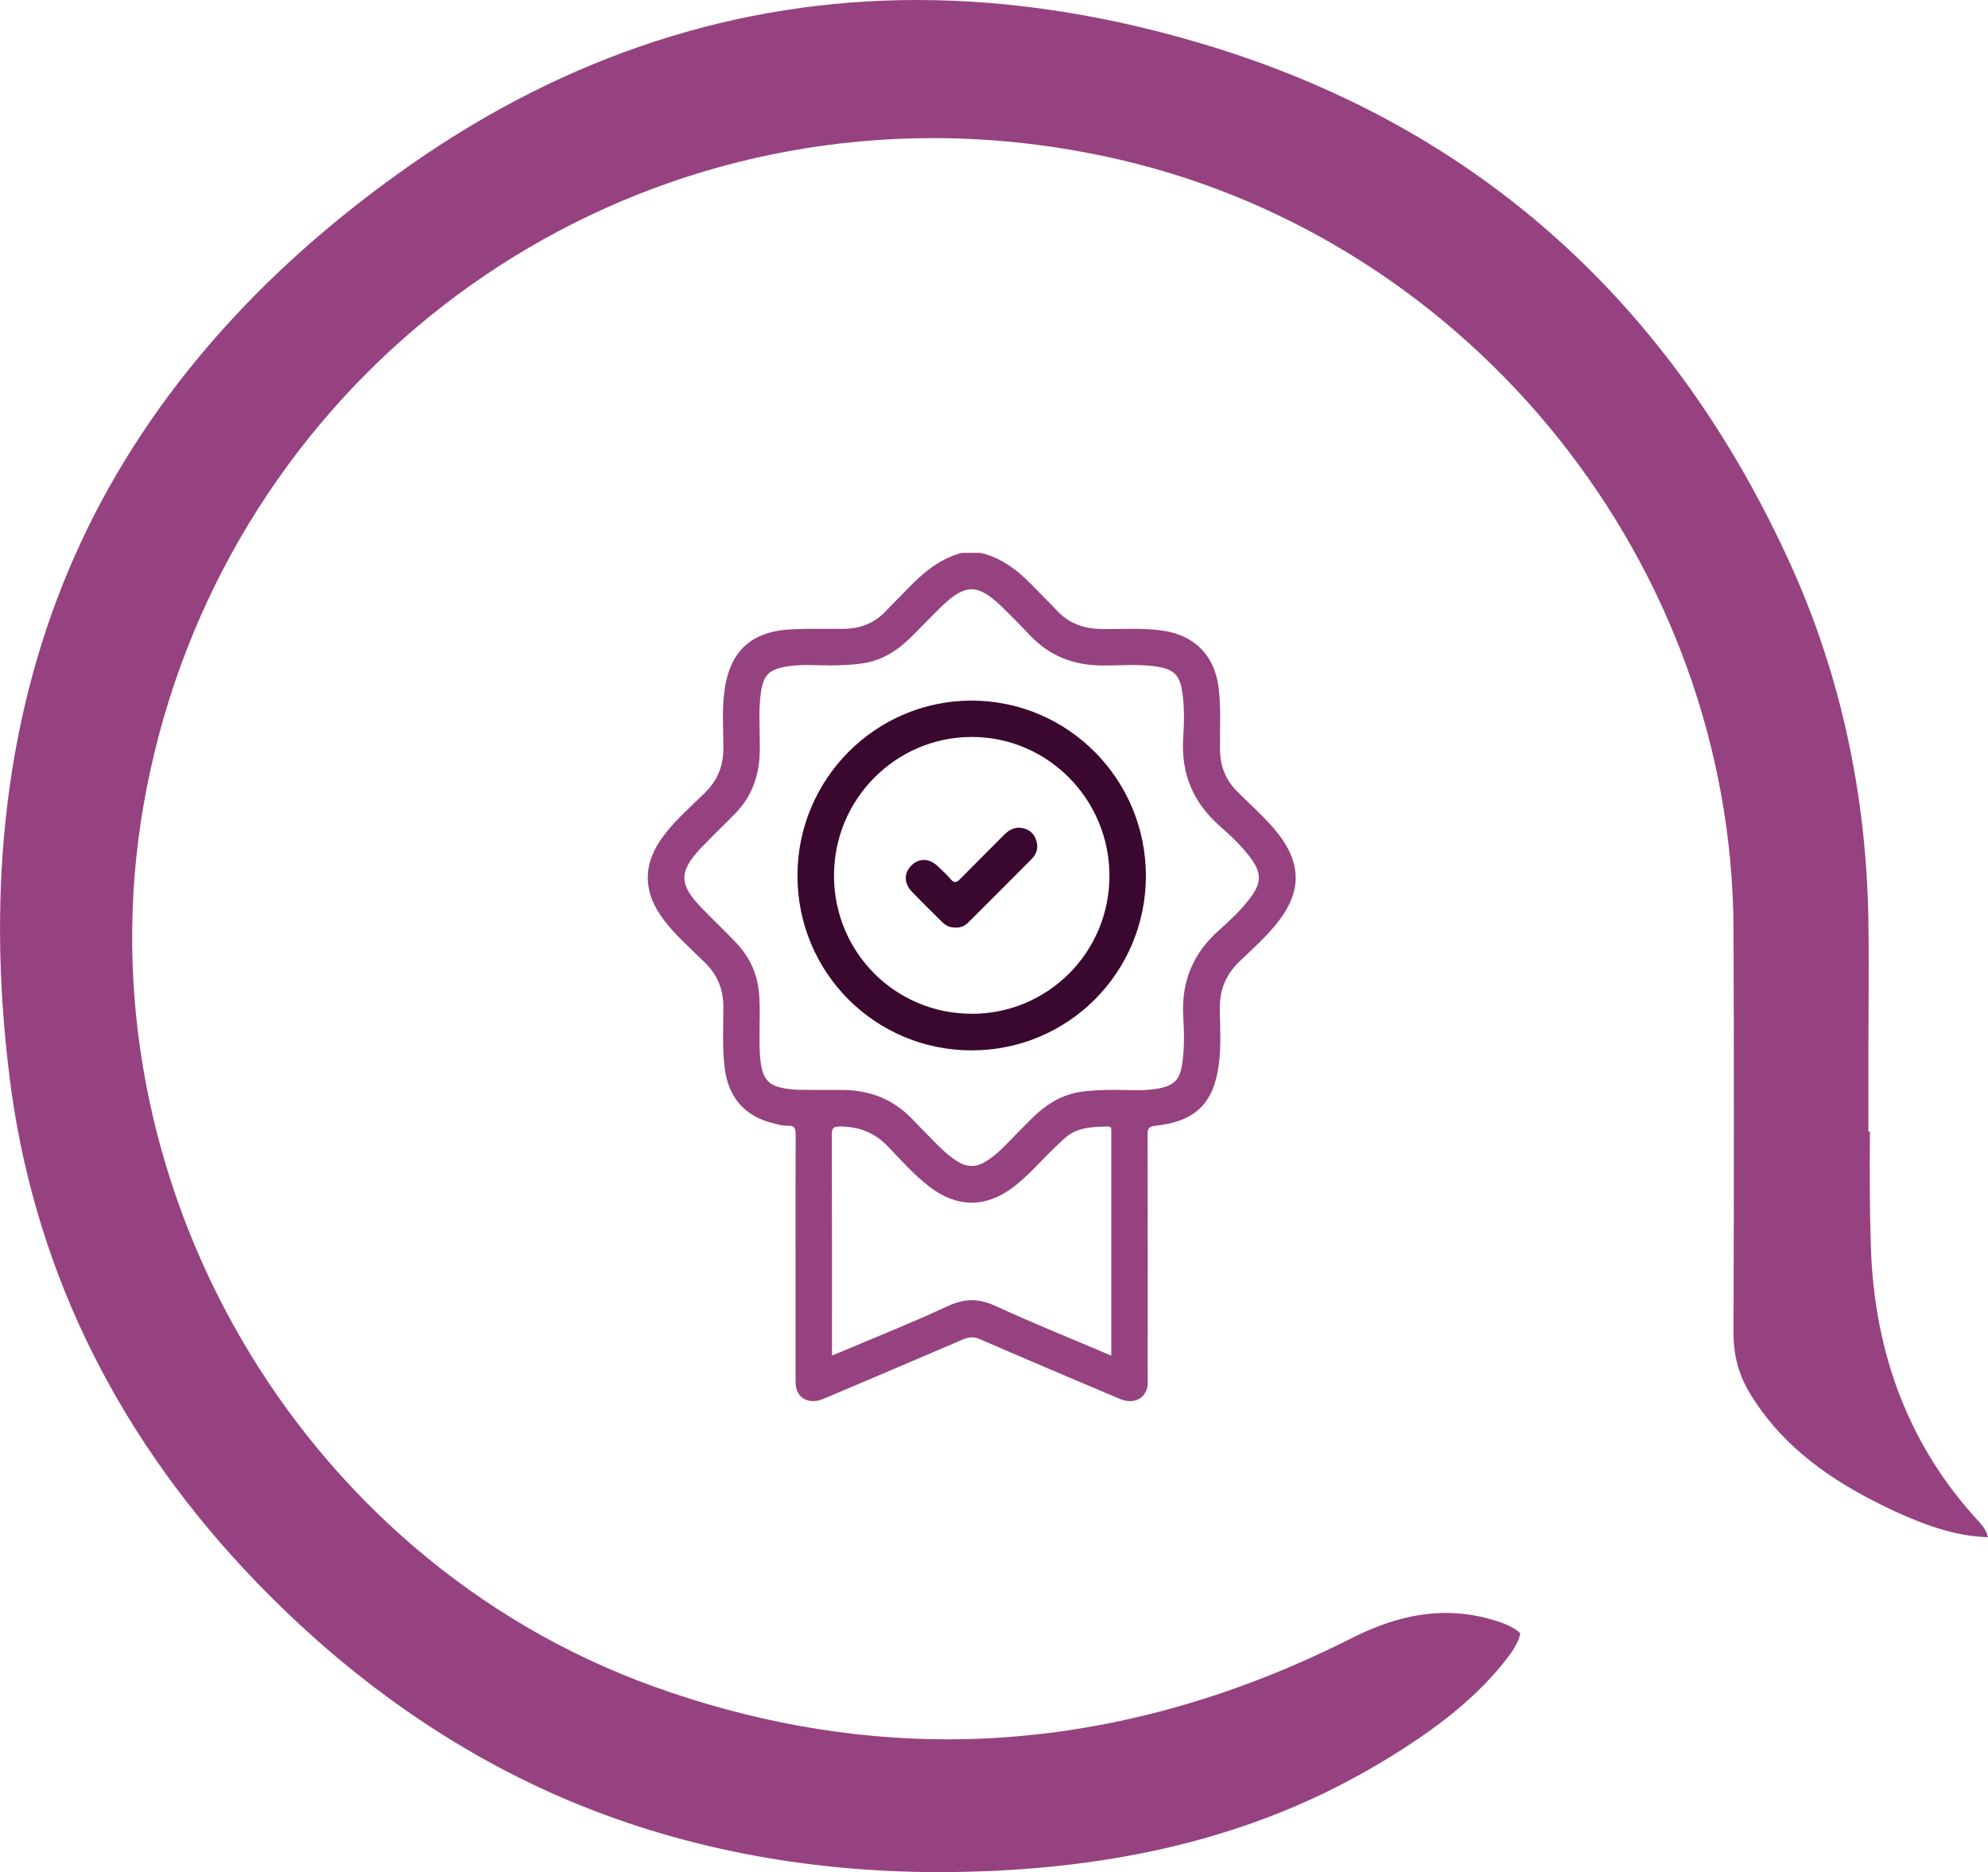
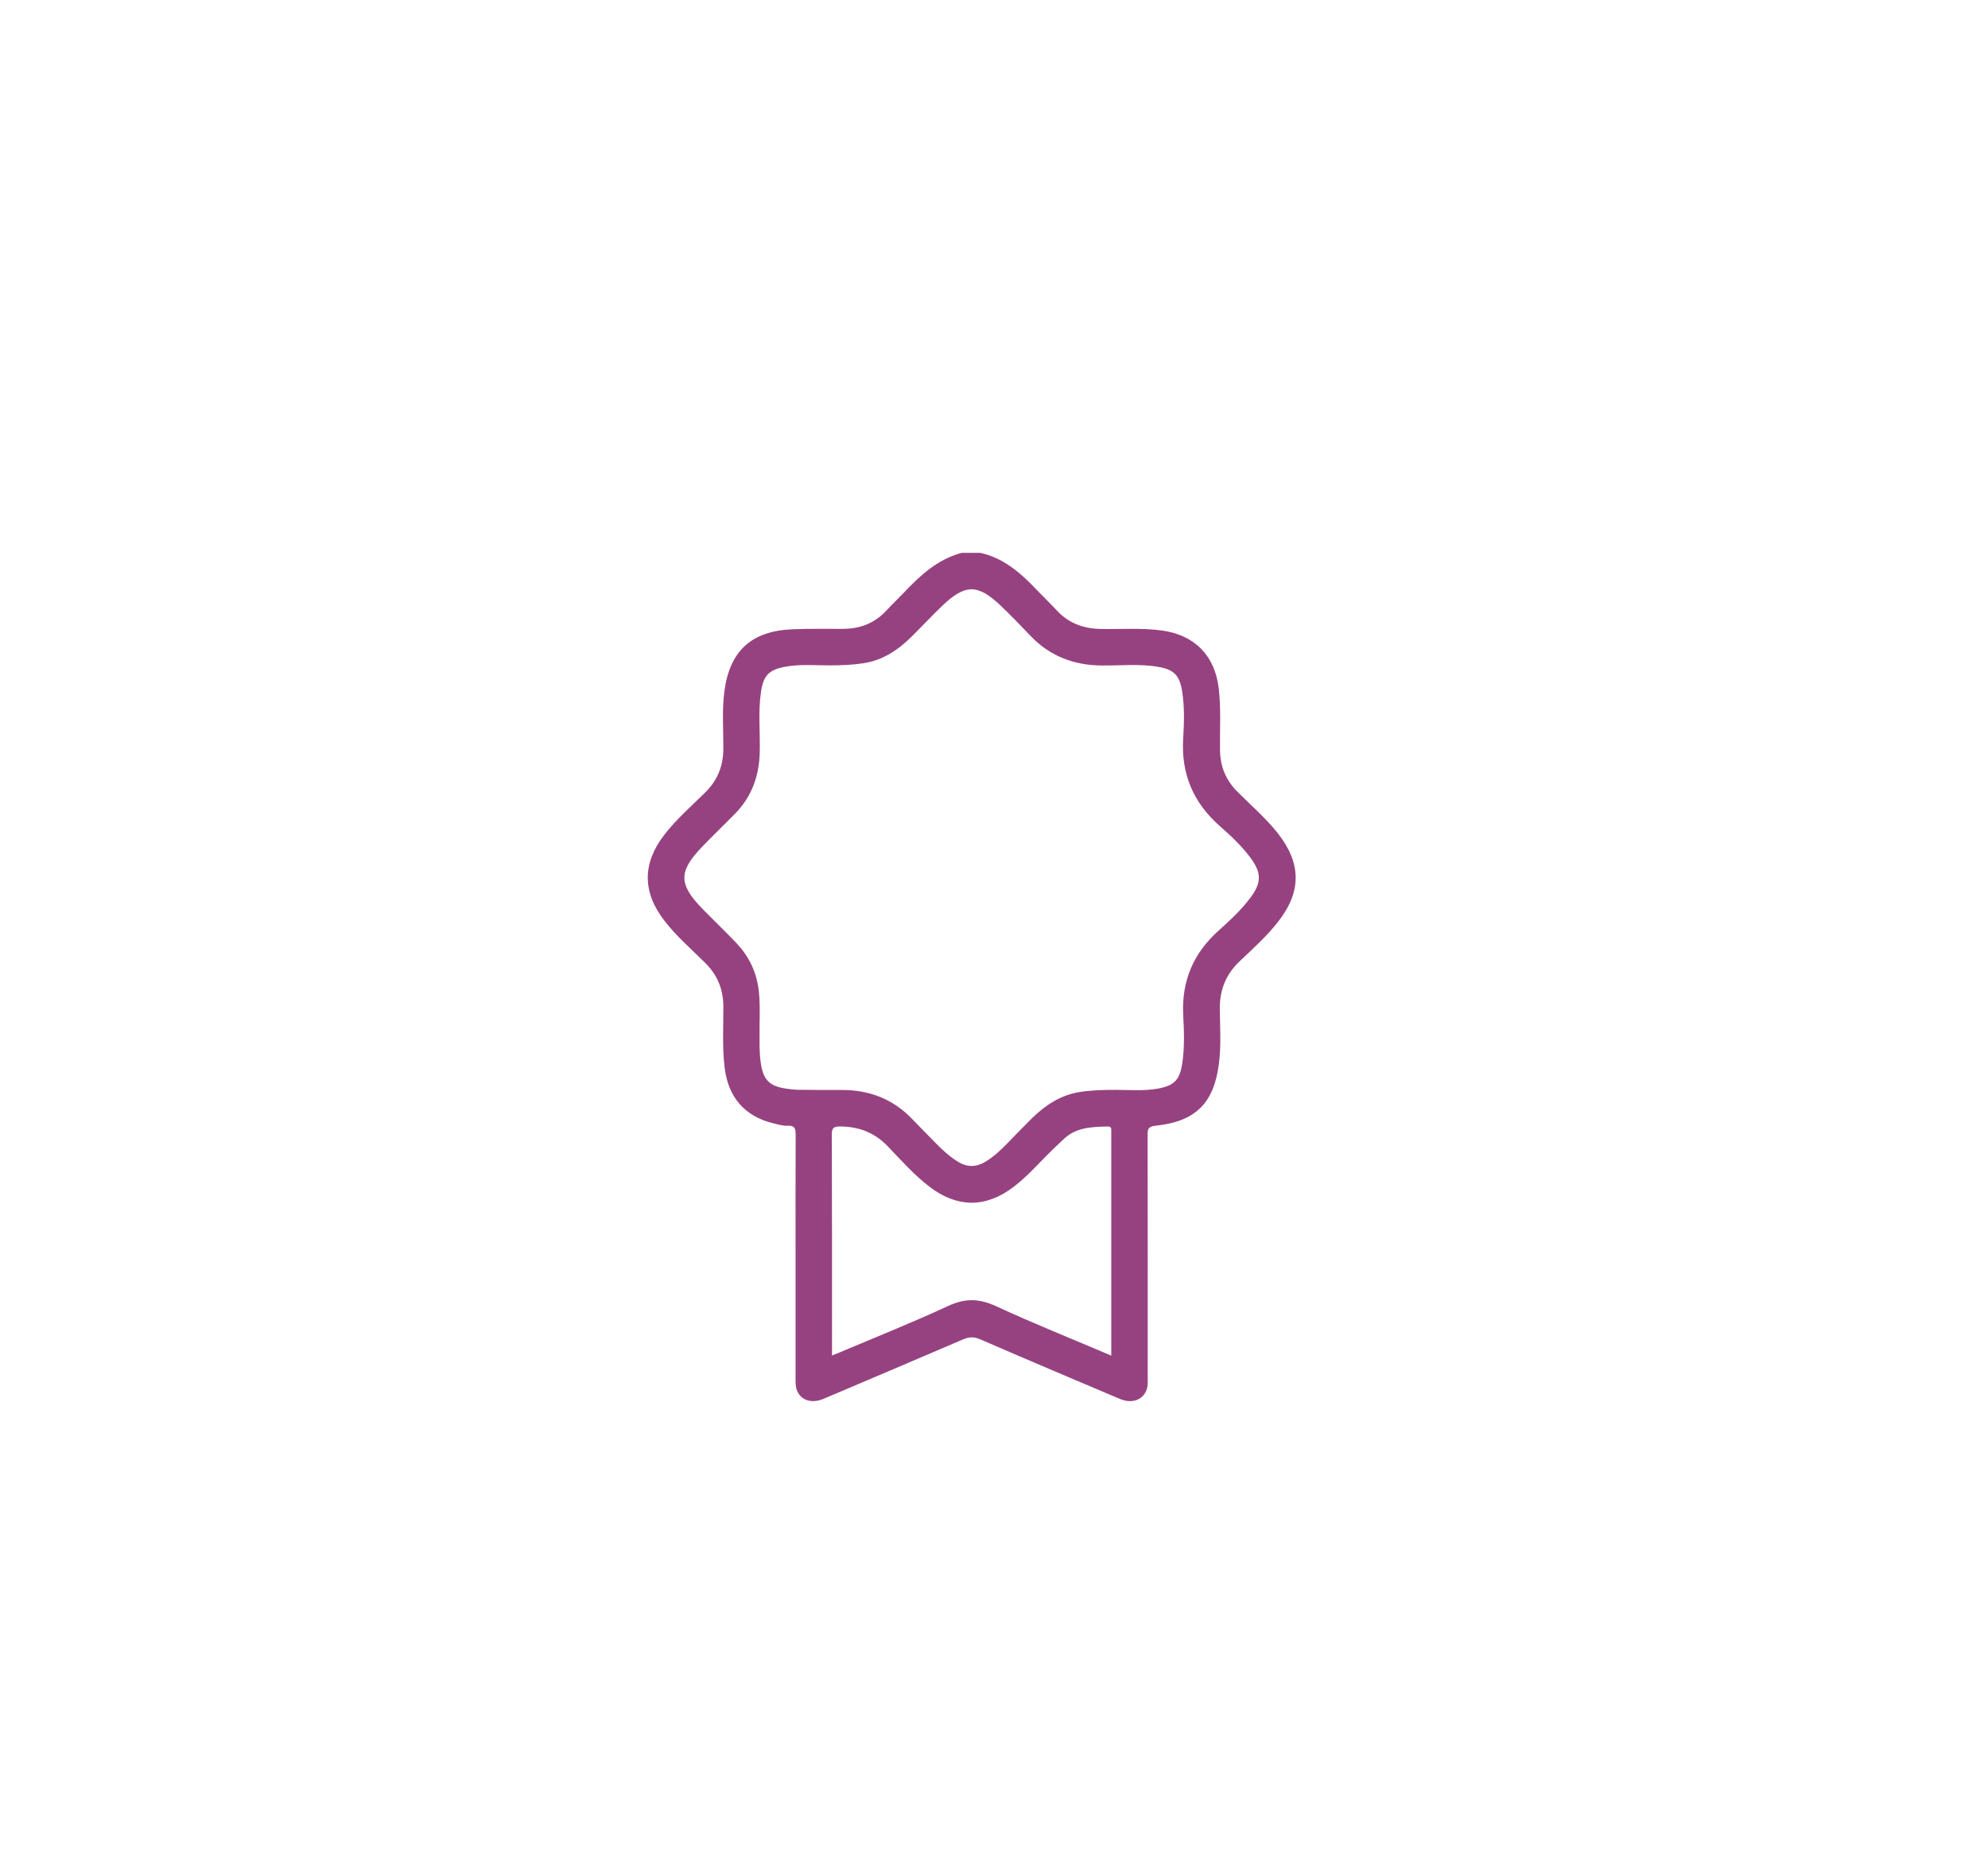
<svg xmlns="http://www.w3.org/2000/svg" id="Layer_2" data-name="Layer 2" viewBox="0 0 208.43 196.26">
  <defs>
    <style>      .cls-1 {        fill: #964280;      }      .cls-1, .cls-2 {        stroke-width: 0px;      }      .cls-2 {        fill: #3a072e;      }    </style>
  </defs>
  <g id="Layer_1-2" data-name="Layer 1">
    <g>
-       <path class="cls-1" d="M208.43,161.16c-3.29-.1-6.78-1.18-11.55-3.58-6.23-3.12-10.45-6.72-13.29-11.3-1.27-2.04-1.85-4.13-1.84-6.54.05-16.14.05-29.6,0-42.36-.16-38.1-27.23-72.01-64.35-80.64-6.44-1.49-13.01-2.26-19.54-2.26-40.94,0-75.77,29.41-82.81,69.93-6.82,39.25,16.19,78.98,53.51,92.41,10.19,3.67,20.55,5.53,30.78,5.53,14.2,0,28.45-3.57,42.36-10.6,3.54-1.79,6.77-2.65,9.89-2.65,1.83,0,3.61.29,5.46.89,1.45.47,2.13,1.01,2.34,1.25-.03.32-.3,1.2-1.27,2.47-3.06,4.02-7.32,7.52-13.83,11.36-11.37,6.7-24.44,10.32-39.96,11.06-1.95.09-3.91.14-5.82.14-14.29,0-27.63-2.64-39.65-7.83-12.13-5.25-23.29-13.28-33.2-23.86C11.66,149.59,3.34,132.13.97,112.67c-2.48-20.17-.18-38.43,6.81-54.27,7.02-15.89,18.97-29.78,35.5-41.28C59.61,5.76,77.39,0,96.14,0c10.12,0,20.65,1.69,31.29,5.01,27.65,8.62,47.95,26.89,60.35,54.28,5.17,11.44,7.91,23.97,8.11,37.25.05,2.99.03,6.08.02,9.06,0,1.42-.02,2.84-.02,4.26v8.78h.16c-.03,3.97-.03,8.03.1,12.09.36,11.38,4.15,21.03,11.26,28.72.63.68.92,1.2,1.01,1.72Z" />
      <g>
        <path class="cls-1" d="M102.74,57.95c2.58.56,4.41,2.25,6.14,4.08.64.67,1.31,1.31,1.94,1.99,1.24,1.33,2.78,1.88,4.58,1.92,2.14.04,4.28-.13,6.42.16,3.44.47,5.56,2.64,5.96,6.09.24,2.11.11,4.22.13,6.33,0,1.78.58,3.25,1.85,4.51,1.41,1.41,2.93,2.72,4.18,4.29,2.53,3.19,2.54,6.19.01,9.38-1.19,1.51-2.62,2.78-4,4.1-1.43,1.37-2.08,2.98-2.06,4.96.02,1.91.15,3.82-.09,5.73-.52,4.15-2.44,6.09-6.65,6.53-.77.08-.84.36-.83,1,.02,8.46.01,16.91.01,25.37,0,.43.04.87-.11,1.29-.4,1.11-1.54,1.51-2.81.98-4.89-2.07-9.78-4.14-14.65-6.25-.64-.28-1.16-.26-1.79.01-4.88,2.1-9.77,4.17-14.65,6.24-1.26.53-2.43.13-2.8-.99-.12-.37-.11-.8-.11-1.2,0-4.46,0-8.92,0-13.38,0-4.03-.01-8.05.01-12.08,0-.65-.05-1.03-.84-.99-.48.02-.97-.12-1.45-.24-3.05-.72-4.79-2.75-5.16-5.87-.25-2.11-.13-4.22-.13-6.33,0-1.85-.61-3.36-1.93-4.66-1.46-1.44-3.02-2.79-4.28-4.43-2.29-2.98-2.29-5.99.02-8.97,1.26-1.64,2.82-2.99,4.28-4.43,1.32-1.3,1.91-2.82,1.91-4.66,0-1.97-.15-3.94.1-5.9.55-4.28,2.82-6.39,7.19-6.56,1.73-.07,3.47-.04,5.21-.04,1.8,0,3.34-.57,4.58-1.91.57-.62,1.18-1.19,1.76-1.8,1.75-1.85,3.59-3.58,6.15-4.26h1.91ZM79.64,106.89c.01,2.02-.08,3.41.16,4.79.26,1.48.86,2.13,2.33,2.4.51.09,1.03.16,1.55.17,1.53.03,3.07.02,4.6.02,2.89,0,5.37.96,7.38,3.07.84.88,1.7,1.74,2.55,2.61.69.7,1.42,1.36,2.27,1.87.93.56,1.86.55,2.79,0,.88-.52,1.62-1.21,2.33-1.94.85-.87,1.69-1.75,2.55-2.6,1.43-1.41,3.04-2.48,5.08-2.8,1.23-.19,2.48-.22,3.72-.22,1.5,0,3.01.14,4.5-.14,1.68-.32,2.24-.92,2.5-2.62.26-1.7.19-3.41.1-5.11-.17-3.57,1.08-6.48,3.74-8.85,1.17-1.04,2.31-2.11,3.26-3.36,1.24-1.62,1.24-2.68.02-4.3-.91-1.21-2.01-2.25-3.14-3.24-2.81-2.46-4.11-5.48-3.88-9.23.1-1.64.15-3.3-.11-4.94-.26-1.64-.84-2.27-2.47-2.55-1.98-.35-3.99-.13-5.98-.15-2.92-.03-5.42-.98-7.46-3.12-1.02-1.07-2.04-2.13-3.11-3.15-2.41-2.29-3.72-2.29-6.13.01-1.11,1.06-2.15,2.19-3.24,3.26-1.41,1.39-3,2.45-5,2.76-1.15.18-2.3.22-3.46.23-1.59,0-3.18-.15-4.76.14-1.73.32-2.29.91-2.55,2.67-.31,2.13-.06,4.28-.13,6.42-.08,2.41-.85,4.53-2.54,6.27-1.17,1.2-2.39,2.36-3.55,3.57-2.42,2.54-2.41,3.87.04,6.4,1.19,1.23,2.43,2.4,3.61,3.64,1.28,1.36,2.08,2.96,2.32,4.84.17,1.27.11,2.54.12,3.18ZM116.51,142.11c0-.31,0-.48,0-.66,0-7.53,0-15.06,0-22.58,0-.14,0-.29,0-.43,0-.26-.12-.35-.37-.34-1.63.04-3.26.07-4.56,1.27-.66.61-1.31,1.23-1.94,1.87-1.09,1.12-2.15,2.27-3.41,3.22-2.89,2.19-5.88,2.17-8.76-.03-1.62-1.24-2.97-2.76-4.36-4.22-1.39-1.46-3.05-2.11-5.04-2.11-.67,0-.86.15-.86.84.03,7.44.02,14.88.02,22.32v.85c.35-.14.61-.24.87-.35,3.77-1.6,7.58-3.11,11.3-4.84,1.76-.82,3.23-.8,4.99,0,3.95,1.83,7.99,3.44,12.12,5.2Z" />
-         <path class="cls-2" d="M101.88,110.12c-10.14,0-18.29-8.18-18.27-18.35.01-10.1,8.2-18.32,18.25-18.32,10.09,0,18.29,8.24,18.28,18.39-.01,10.12-8.16,18.28-18.26,18.28ZM101.86,106.29c8,0,14.45-6.44,14.46-14.46,0-8.04-6.49-14.59-14.47-14.57-7.95.02-14.42,6.54-14.41,14.54,0,8.03,6.42,14.48,14.43,14.48Z" />
-         <path class="cls-2" d="M100.17,97.24c-.59.03-1.03-.22-1.42-.6-1.04-1.04-2.1-2.07-3.12-3.13-.87-.9-.88-1.97-.08-2.77.8-.8,1.87-.78,2.77.07.46.44.94.87,1.34,1.35.39.47.65.36,1.02-.02,1.54-1.57,3.1-3.11,4.65-4.67.6-.6,1.31-.86,2.13-.59.72.24,1.12.79,1.26,1.52.12.66-.12,1.21-.56,1.66-2.2,2.22-4.41,4.43-6.62,6.63-.38.38-.85.6-1.38.55Z" />
      </g>
    </g>
  </g>
</svg>